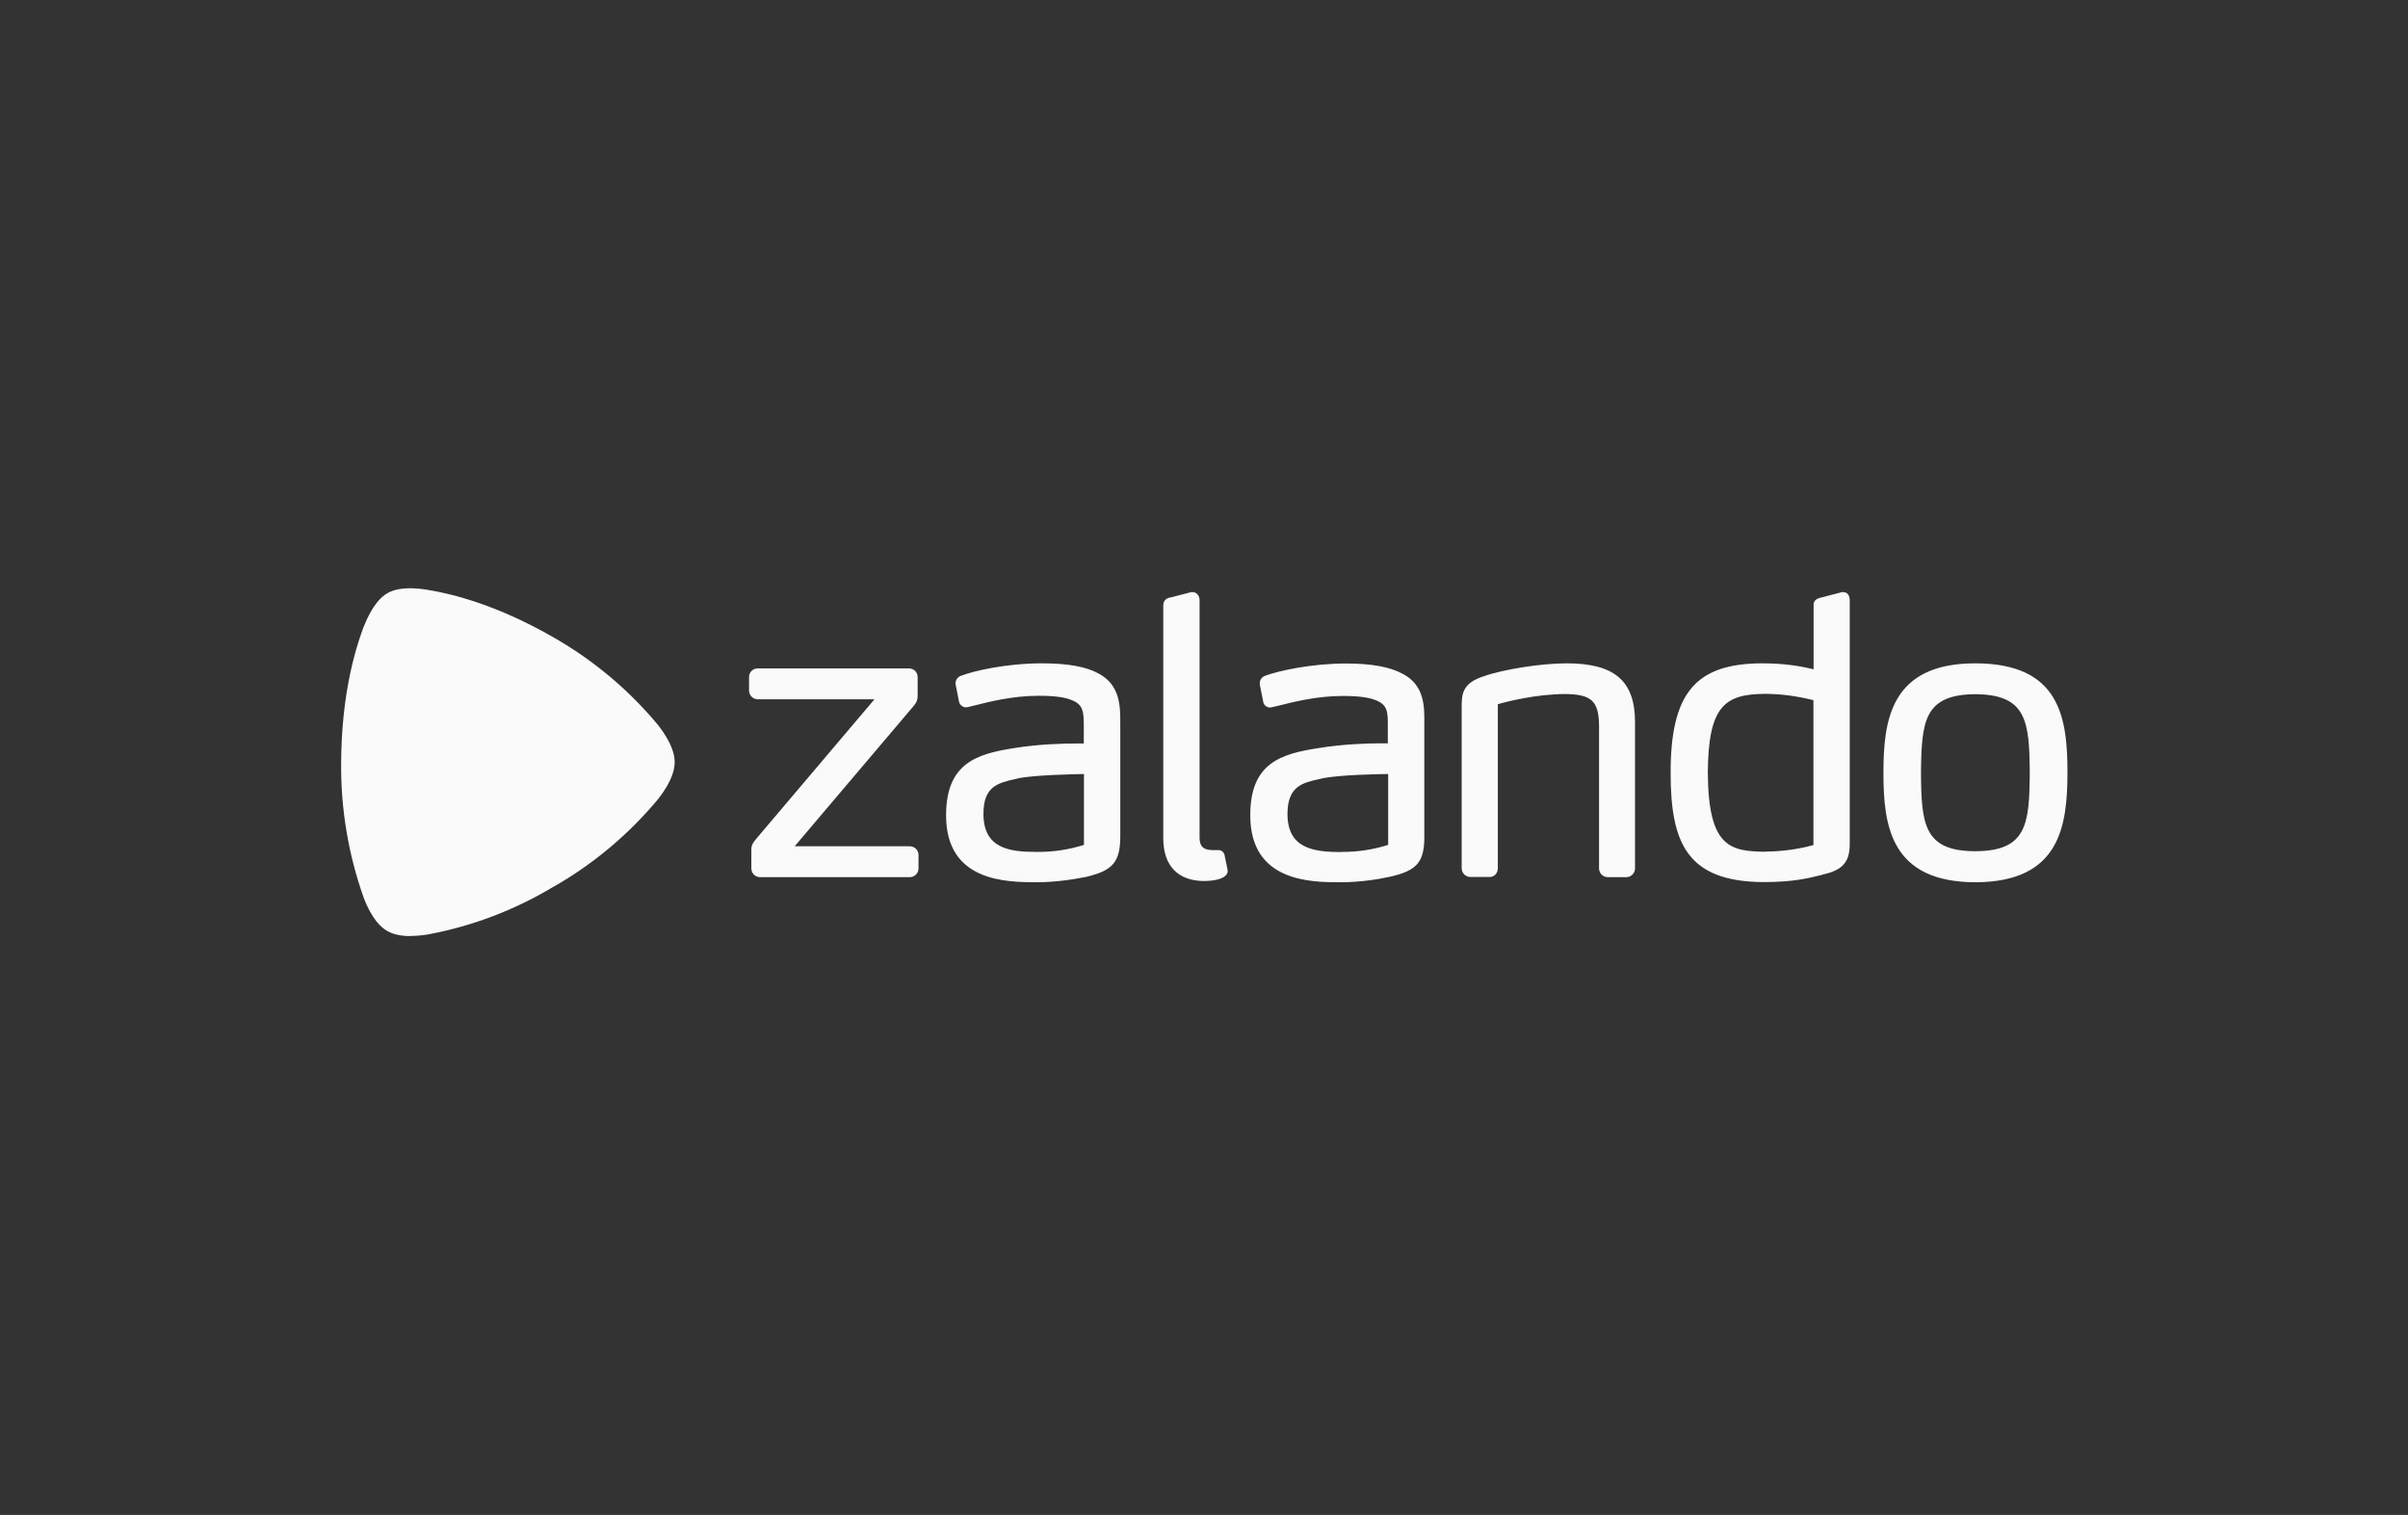
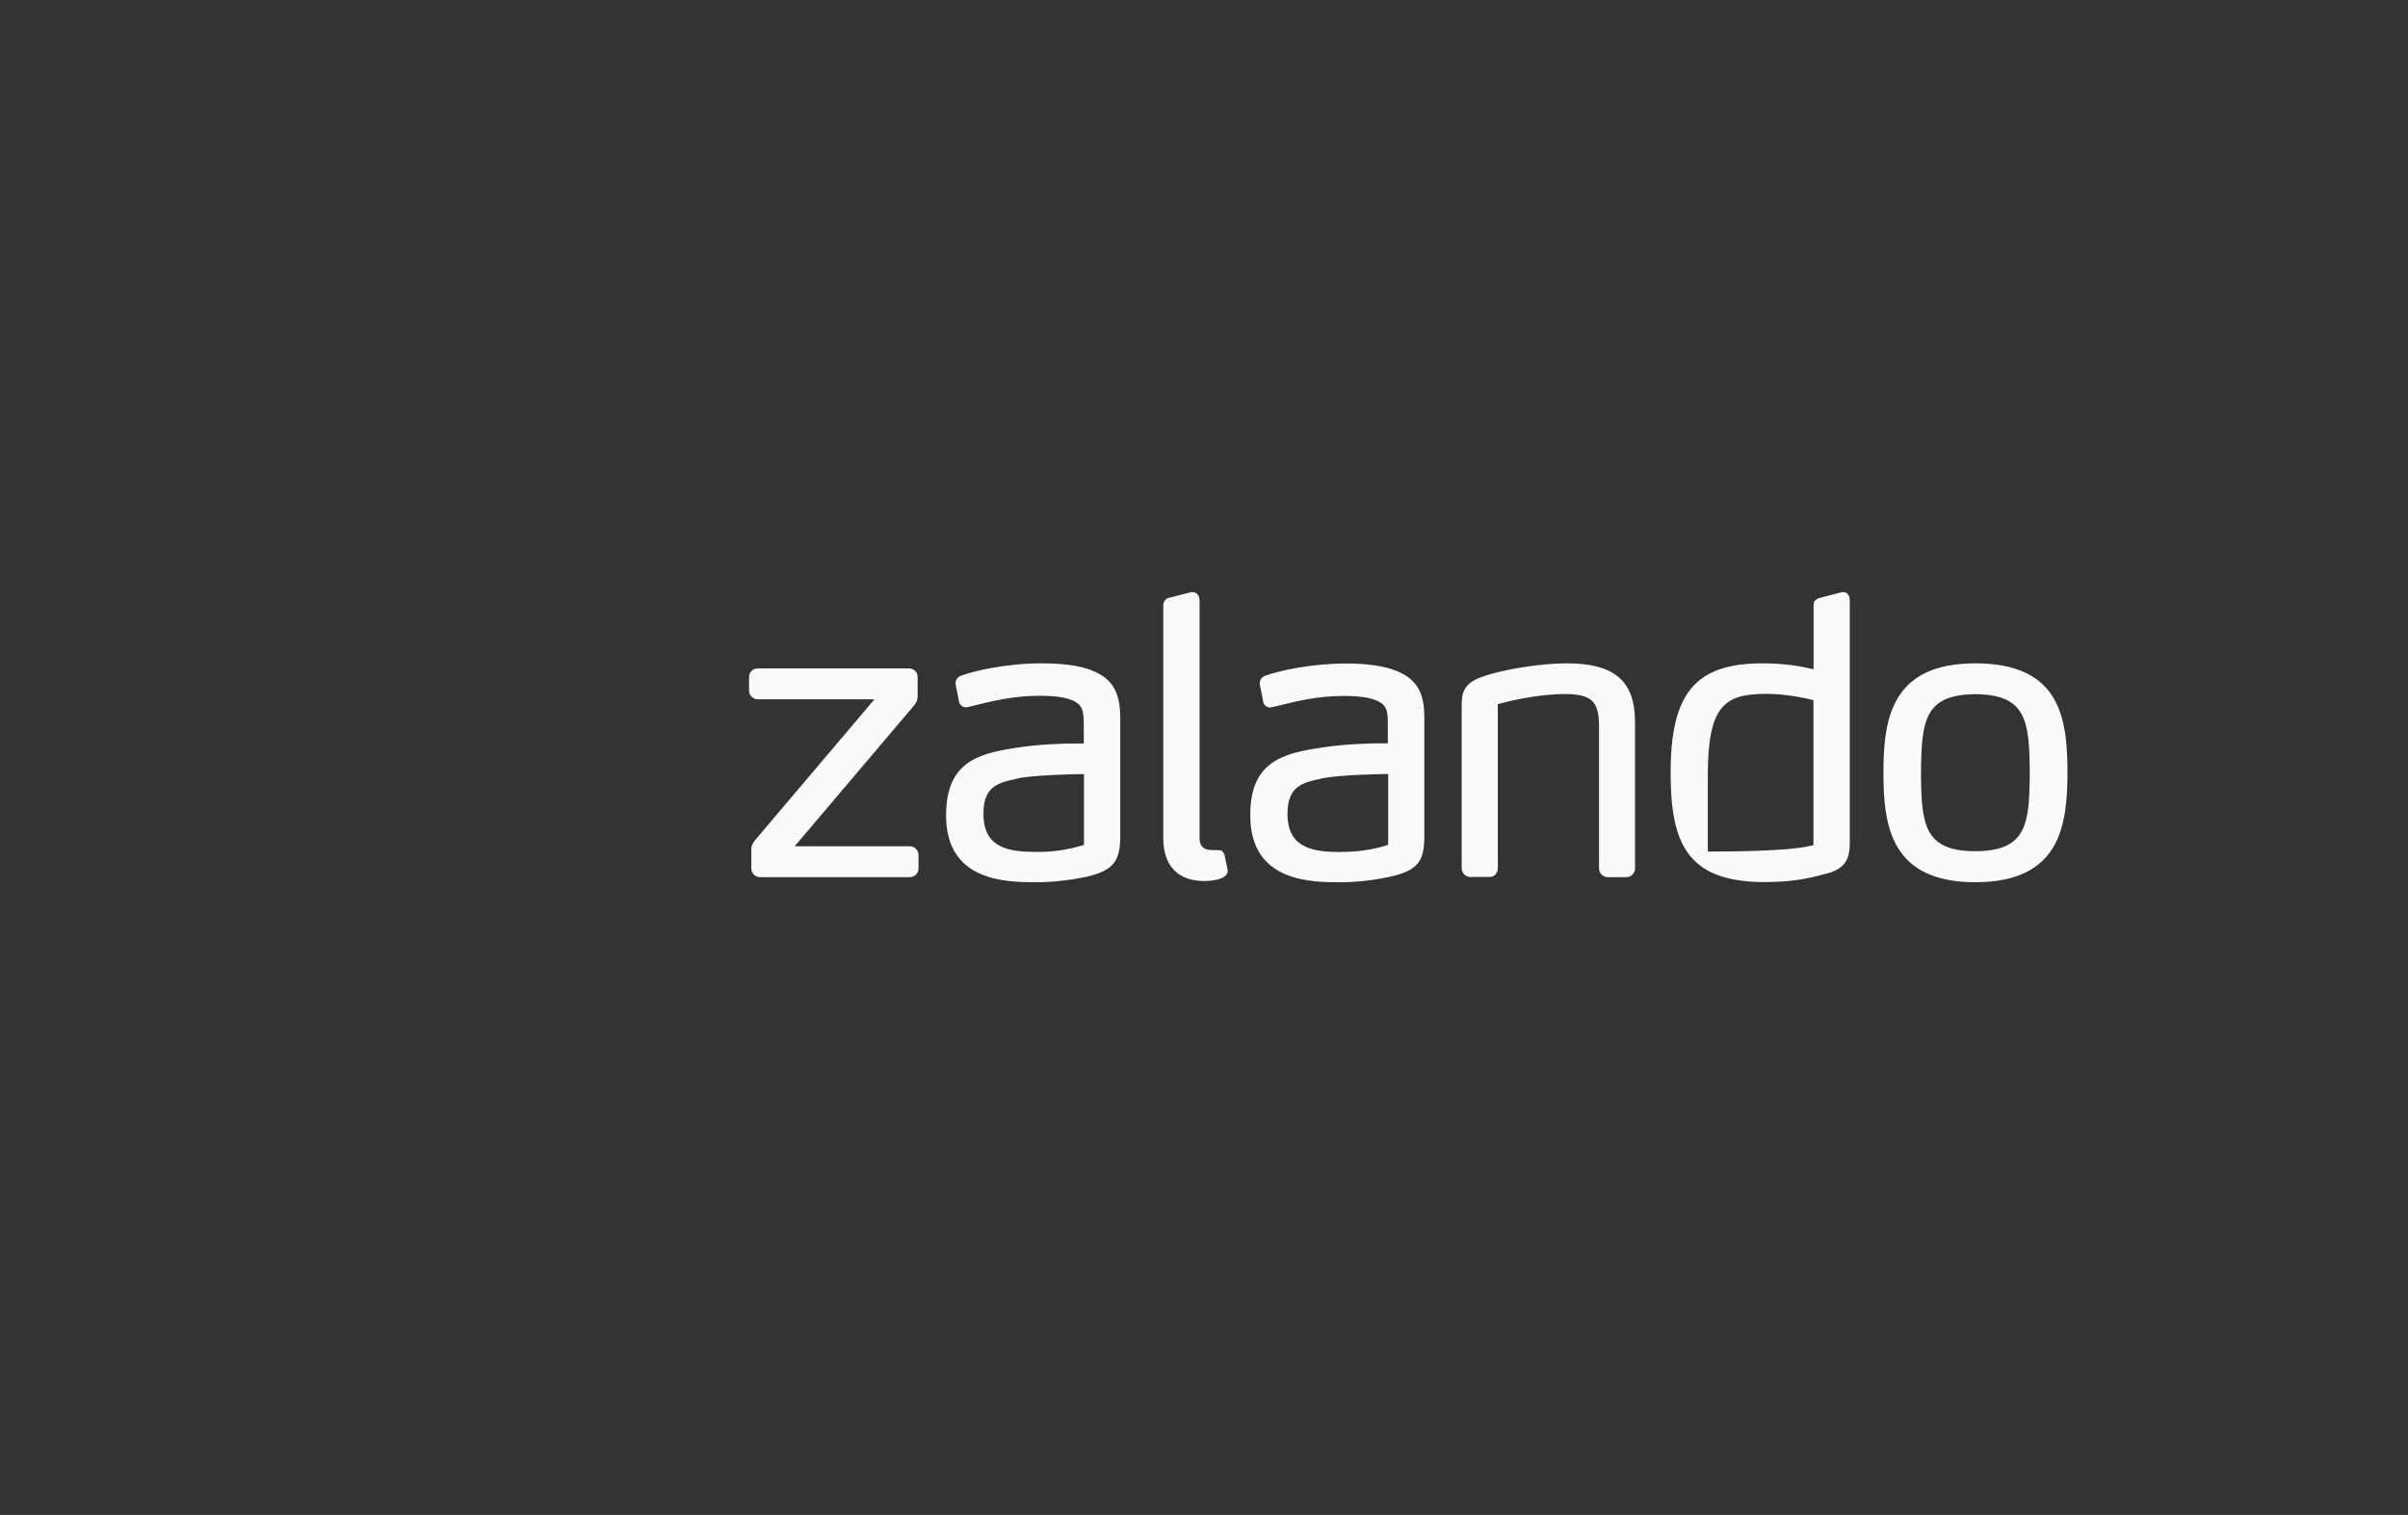
<svg xmlns="http://www.w3.org/2000/svg" width="240" height="151" viewBox="0 0 240 151" fill="none">
  <rect x="0" y="0" width="240" height="151" fill="#333333" stroke="none" />
-   <path fill-rule="evenodd" clip-rule="evenodd" d="M109.522 67.148C108.281 66.449 106.41 66.117 103.84 66.117C100.325 66.117 97.055 66.869 95.831 67.341C95.667 67.385 95.522 67.48 95.415 67.611C95.308 67.743 95.246 67.906 95.237 68.075V68.18L95.586 69.946V69.981C95.709 70.331 96.006 70.506 96.286 70.506L96.496 70.471L97.073 70.331C98.611 69.946 100.92 69.352 103.507 69.352C105.081 69.352 106.13 69.491 106.83 69.789C107.984 70.243 108.001 70.995 108.019 72.237V74.108H107.319C106.043 74.108 103.56 74.16 101.112 74.562C97.37 75.139 94.293 76.049 94.293 81.277C94.293 87.921 100.36 87.921 103.28 87.939C105.256 87.939 107.074 87.641 108.281 87.397C110.991 86.75 111.691 85.875 111.656 83.13V72.079C111.656 70.401 111.656 68.302 109.522 67.148V67.148ZM108.036 84.214C106.51 84.697 104.916 84.933 103.315 84.914V85.088V84.914C100.64 84.914 98.017 84.599 98.017 81.119C98.017 78.357 99.486 78.024 101.322 77.622L101.444 77.587C103.07 77.237 107.179 77.168 108.036 77.15V84.214ZM141.958 72.079V83.13C142.011 85.875 141.311 86.75 138.583 87.379C137.394 87.641 135.576 87.939 133.6 87.939C130.68 87.939 124.612 87.921 124.612 81.277C124.595 76.049 127.672 75.139 131.432 74.562C133.88 74.16 136.363 74.09 137.622 74.09H138.321V72.254C138.321 71.013 138.304 70.261 137.15 69.806C136.45 69.509 135.401 69.369 133.827 69.369C131.239 69.369 128.931 69.963 127.393 70.348L126.798 70.488C126.707 70.517 126.612 70.528 126.517 70.519C126.422 70.51 126.33 70.481 126.247 70.436C126.163 70.39 126.09 70.327 126.031 70.252C125.973 70.177 125.93 70.091 125.906 69.999V69.963L125.557 68.198V68.093C125.557 67.69 125.854 67.428 126.134 67.341C127.375 66.886 130.645 66.134 134.16 66.134C136.73 66.134 138.583 66.484 139.842 67.183C141.976 68.32 141.976 70.418 141.958 72.097V72.079ZM138.356 77.15C137.482 77.15 133.39 77.237 131.764 77.587L131.624 77.622C129.788 78.024 128.337 78.357 128.319 81.119C128.319 84.599 130.942 84.914 133.635 84.931V85.088V84.914C135.236 84.933 136.83 84.697 138.356 84.214V77.15V77.15ZM196.88 66.117C188.435 66.117 187.718 71.764 187.718 77.045C187.718 82.308 188.435 87.921 196.88 87.939C205.326 87.921 206.043 82.326 206.06 77.045C206.06 71.52 205.326 66.134 196.88 66.117V66.117ZM196.88 84.844C191.757 84.844 191.495 82.151 191.46 77.045C191.512 71.904 191.757 69.229 196.88 69.194C202.003 69.229 202.266 71.904 202.301 77.045C202.266 82.151 202.003 84.826 196.88 84.844ZM181.72 87.152L181.51 87.222C180.321 87.519 178.713 87.921 175.863 87.921C168.046 87.921 166.508 83.917 166.508 77.01C166.508 69.072 168.991 66.134 175.635 66.117C177.978 66.117 179.604 66.431 180.758 66.711V60.329C180.741 60.049 180.863 59.682 181.51 59.56L183.591 59.018H183.714C184.186 59.018 184.36 59.455 184.36 59.822V83.812C184.378 85.333 184.203 86.627 181.738 87.152H181.72ZM180.741 69.789C180.042 69.614 178.118 69.159 175.932 69.159C171.946 69.194 170.25 70.296 170.215 77.045C170.267 84.459 172.435 84.861 175.985 84.896V85.053V84.879C178.188 84.879 180.077 84.424 180.741 84.232V69.789V69.789ZM162.101 87.432H160.248C160.016 87.432 159.794 87.34 159.63 87.175C159.466 87.011 159.374 86.789 159.374 86.557V72.289C159.339 69.894 158.622 69.212 156.051 69.177C153.184 69.177 150.246 69.911 149.285 70.191V86.522C149.285 87.047 148.935 87.414 148.463 87.414H146.557C146.325 87.414 146.103 87.322 145.939 87.158C145.775 86.994 145.682 86.772 145.682 86.54V70.576C145.665 69.107 145.787 68.093 147.868 67.411C149.844 66.711 153.638 66.117 156.139 66.117C160.912 66.117 162.958 67.865 162.958 71.974V86.557C162.958 86.789 162.866 87.011 162.702 87.175C162.538 87.34 162.316 87.432 162.084 87.432H162.101ZM120.031 87.816C121.115 87.799 121.902 87.589 122.199 87.222C122.252 87.169 122.293 87.106 122.32 87.037C122.347 86.968 122.36 86.894 122.357 86.82C122.357 86.697 122.357 86.697 122.06 85.298V85.263C121.972 84.914 121.727 84.739 121.517 84.739H120.958C120.189 84.721 119.559 84.599 119.559 83.48V59.822C119.559 59.437 119.314 59.018 118.86 59.018H118.737L116.639 59.56C116.289 59.595 115.94 59.857 115.94 60.329V83.55C115.94 86.295 117.408 87.816 120.031 87.816V87.816ZM90.656 87.432H75.758C75.526 87.432 75.304 87.34 75.14 87.175C74.976 87.011 74.884 86.789 74.884 86.557V84.704C74.884 84.249 75.023 84.039 75.303 83.69L87.158 69.701H75.531C75.299 69.701 75.076 69.609 74.912 69.445C74.748 69.281 74.656 69.059 74.656 68.827V67.498C74.656 66.991 75.041 66.624 75.531 66.624H90.586C91.093 66.624 91.46 67.008 91.46 67.498V69.386C91.46 69.736 91.355 70.016 91.093 70.331L79.203 84.354H90.673C91.163 84.354 91.547 84.739 91.547 85.228V86.557C91.547 86.789 91.455 87.011 91.291 87.175C91.127 87.34 90.905 87.432 90.673 87.432H90.656Z" fill="#FAFAFA" />
-   <path fill-rule="evenodd" clip-rule="evenodd" d="M40.909 93.307C39.633 93.307 38.933 92.992 38.566 92.782C38.041 92.467 37.08 91.698 36.223 89.407C34.705 85.101 33.953 80.562 34.002 75.996V75.978C34.037 70.698 34.859 66.204 36.223 62.532C37.115 60.259 38.041 59.455 38.566 59.157C38.933 58.93 39.633 58.633 40.892 58.633C41.381 58.633 41.941 58.685 42.605 58.79C46.434 59.42 50.648 60.941 55.195 63.546C59.134 65.798 62.639 68.735 65.546 72.219C67.067 74.142 67.242 75.367 67.242 75.961C67.242 76.573 67.067 77.797 65.546 79.703C62.639 83.187 59.134 86.124 55.195 88.376H55.177C51.307 90.71 47.049 92.327 42.605 93.149C41.941 93.254 41.381 93.289 40.909 93.289" fill="#FAFAFA" />
+   <path fill-rule="evenodd" clip-rule="evenodd" d="M109.522 67.148C108.281 66.449 106.41 66.117 103.84 66.117C100.325 66.117 97.055 66.869 95.831 67.341C95.667 67.385 95.522 67.48 95.415 67.611C95.308 67.743 95.246 67.906 95.237 68.075V68.18L95.586 69.946V69.981C95.709 70.331 96.006 70.506 96.286 70.506L96.496 70.471L97.073 70.331C98.611 69.946 100.92 69.352 103.507 69.352C105.081 69.352 106.13 69.491 106.83 69.789C107.984 70.243 108.001 70.995 108.019 72.237V74.108H107.319C106.043 74.108 103.56 74.16 101.112 74.562C97.37 75.139 94.293 76.049 94.293 81.277C94.293 87.921 100.36 87.921 103.28 87.939C105.256 87.939 107.074 87.641 108.281 87.397C110.991 86.75 111.691 85.875 111.656 83.13V72.079C111.656 70.401 111.656 68.302 109.522 67.148V67.148ZM108.036 84.214C106.51 84.697 104.916 84.933 103.315 84.914V85.088V84.914C100.64 84.914 98.017 84.599 98.017 81.119C98.017 78.357 99.486 78.024 101.322 77.622L101.444 77.587C103.07 77.237 107.179 77.168 108.036 77.15V84.214ZM141.958 72.079V83.13C142.011 85.875 141.311 86.75 138.583 87.379C137.394 87.641 135.576 87.939 133.6 87.939C130.68 87.939 124.612 87.921 124.612 81.277C124.595 76.049 127.672 75.139 131.432 74.562C133.88 74.16 136.363 74.09 137.622 74.09H138.321V72.254C138.321 71.013 138.304 70.261 137.15 69.806C136.45 69.509 135.401 69.369 133.827 69.369C131.239 69.369 128.931 69.963 127.393 70.348L126.798 70.488C126.707 70.517 126.612 70.528 126.517 70.519C126.422 70.51 126.33 70.481 126.247 70.436C126.163 70.39 126.09 70.327 126.031 70.252C125.973 70.177 125.93 70.091 125.906 69.999V69.963L125.557 68.198V68.093C125.557 67.69 125.854 67.428 126.134 67.341C127.375 66.886 130.645 66.134 134.16 66.134C136.73 66.134 138.583 66.484 139.842 67.183C141.976 68.32 141.976 70.418 141.958 72.097V72.079ZM138.356 77.15C137.482 77.15 133.39 77.237 131.764 77.587L131.624 77.622C129.788 78.024 128.337 78.357 128.319 81.119C128.319 84.599 130.942 84.914 133.635 84.931V85.088V84.914C135.236 84.933 136.83 84.697 138.356 84.214V77.15V77.15ZM196.88 66.117C188.435 66.117 187.718 71.764 187.718 77.045C187.718 82.308 188.435 87.921 196.88 87.939C205.326 87.921 206.043 82.326 206.06 77.045C206.06 71.52 205.326 66.134 196.88 66.117V66.117ZM196.88 84.844C191.757 84.844 191.495 82.151 191.46 77.045C191.512 71.904 191.757 69.229 196.88 69.194C202.003 69.229 202.266 71.904 202.301 77.045C202.266 82.151 202.003 84.826 196.88 84.844ZM181.72 87.152L181.51 87.222C180.321 87.519 178.713 87.921 175.863 87.921C168.046 87.921 166.508 83.917 166.508 77.01C166.508 69.072 168.991 66.134 175.635 66.117C177.978 66.117 179.604 66.431 180.758 66.711V60.329C180.741 60.049 180.863 59.682 181.51 59.56L183.591 59.018H183.714C184.186 59.018 184.36 59.455 184.36 59.822V83.812C184.378 85.333 184.203 86.627 181.738 87.152H181.72ZM180.741 69.789C180.042 69.614 178.118 69.159 175.932 69.159C171.946 69.194 170.25 70.296 170.215 77.045V85.053V84.879C178.188 84.879 180.077 84.424 180.741 84.232V69.789V69.789ZM162.101 87.432H160.248C160.016 87.432 159.794 87.34 159.63 87.175C159.466 87.011 159.374 86.789 159.374 86.557V72.289C159.339 69.894 158.622 69.212 156.051 69.177C153.184 69.177 150.246 69.911 149.285 70.191V86.522C149.285 87.047 148.935 87.414 148.463 87.414H146.557C146.325 87.414 146.103 87.322 145.939 87.158C145.775 86.994 145.682 86.772 145.682 86.54V70.576C145.665 69.107 145.787 68.093 147.868 67.411C149.844 66.711 153.638 66.117 156.139 66.117C160.912 66.117 162.958 67.865 162.958 71.974V86.557C162.958 86.789 162.866 87.011 162.702 87.175C162.538 87.34 162.316 87.432 162.084 87.432H162.101ZM120.031 87.816C121.115 87.799 121.902 87.589 122.199 87.222C122.252 87.169 122.293 87.106 122.32 87.037C122.347 86.968 122.36 86.894 122.357 86.82C122.357 86.697 122.357 86.697 122.06 85.298V85.263C121.972 84.914 121.727 84.739 121.517 84.739H120.958C120.189 84.721 119.559 84.599 119.559 83.48V59.822C119.559 59.437 119.314 59.018 118.86 59.018H118.737L116.639 59.56C116.289 59.595 115.94 59.857 115.94 60.329V83.55C115.94 86.295 117.408 87.816 120.031 87.816V87.816ZM90.656 87.432H75.758C75.526 87.432 75.304 87.34 75.14 87.175C74.976 87.011 74.884 86.789 74.884 86.557V84.704C74.884 84.249 75.023 84.039 75.303 83.69L87.158 69.701H75.531C75.299 69.701 75.076 69.609 74.912 69.445C74.748 69.281 74.656 69.059 74.656 68.827V67.498C74.656 66.991 75.041 66.624 75.531 66.624H90.586C91.093 66.624 91.46 67.008 91.46 67.498V69.386C91.46 69.736 91.355 70.016 91.093 70.331L79.203 84.354H90.673C91.163 84.354 91.547 84.739 91.547 85.228V86.557C91.547 86.789 91.455 87.011 91.291 87.175C91.127 87.34 90.905 87.432 90.673 87.432H90.656Z" fill="#FAFAFA" />
</svg>